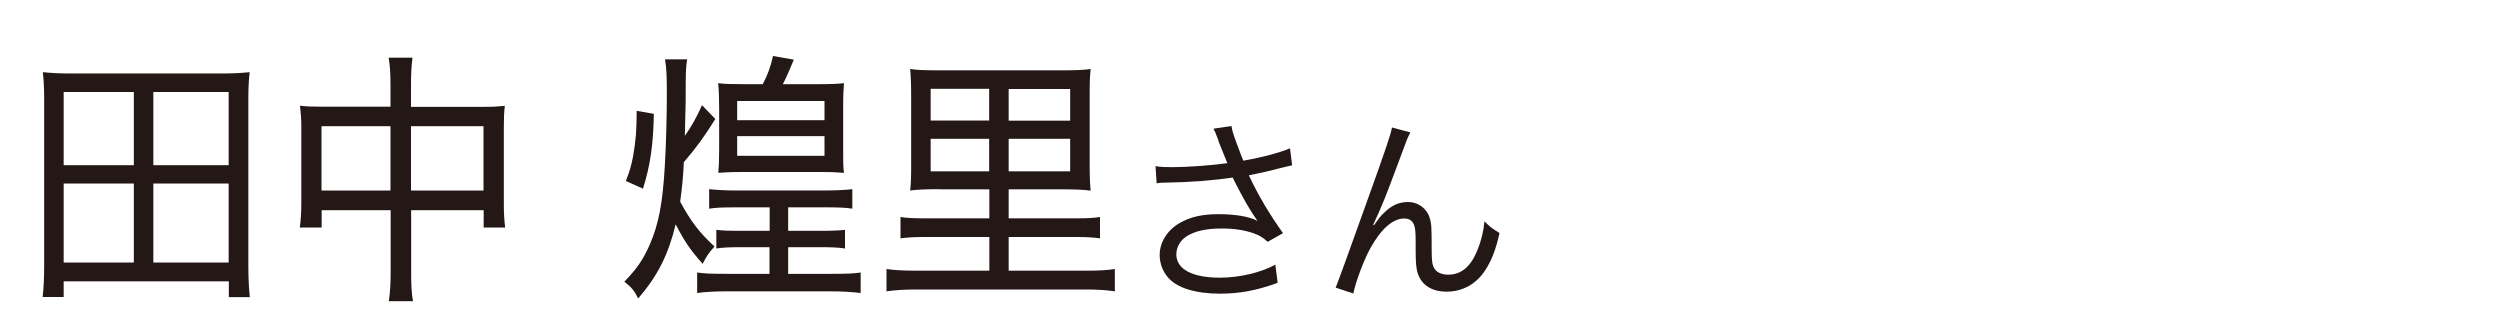
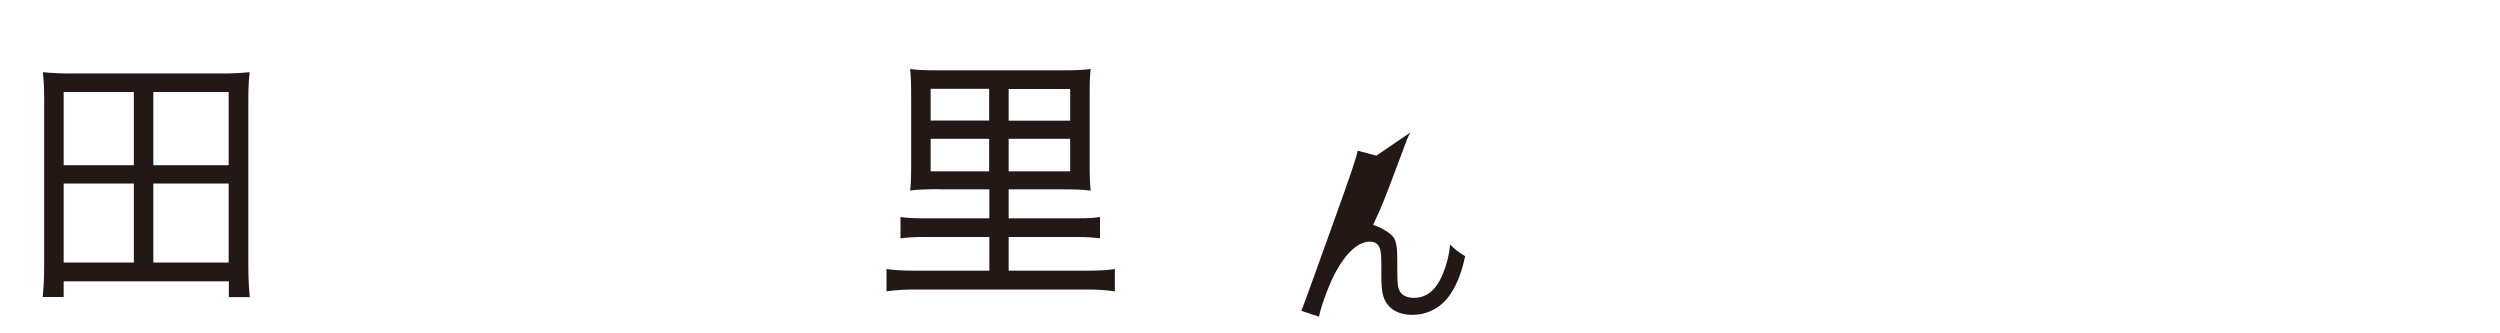
<svg xmlns="http://www.w3.org/2000/svg" id="_レイヤー_1" width="150" height="20" viewBox="0 0 150 20">
  <path d="M13.73,17.82v-.94H3.82v.94h-1.26c.06-.58.09-1.14.09-1.91V5.96c0-.61-.02-1.09-.08-1.63.58.06,1.08.08,1.75.08h8.89c.69,0,1.18-.02,1.77-.08-.06.51-.08.98-.08,1.62v9.97c0,.77.03,1.36.09,1.91h-1.28ZM3.82,9.91h4.21v-4.39H3.82v4.39ZM3.82,15.75h4.21v-4.74H3.82v4.74ZM9.2,9.91h4.52v-4.39h-4.52v4.39ZM9.2,15.75h4.52v-4.74h-4.52v4.74Z" fill="#231815" stroke-width="0" />
-   <path d="M23.43,5.14c0-.78-.03-1.17-.11-1.68h1.43c-.06.48-.09.93-.09,1.65v1.3h4.41c.55,0,.85-.02,1.22-.06-.05.42-.06.75-.06,1.31v4.53c0,.58.02.99.08,1.46h-1.29v-1.04h-4.35v3.59c0,.93.02,1.36.11,1.87h-1.45c.08-.56.11-1.01.11-1.87v-3.59h-4.14v1.04h-1.31c.06-.48.09-.9.09-1.46v-4.55c0-.53-.03-.88-.08-1.3.38.05.68.06,1.22.06h4.21v-1.26ZM19.29,7.57v3.86h4.14v-3.86h-4.14ZM29.01,11.43v-3.86h-4.35v3.86h4.35Z" fill="#231815" stroke-width="0" />
-   <path d="M41.23,3.56c-.08.48-.09.72-.09,2.51-.02.64-.02,1.1-.05,2.08.4-.56.71-1.12,1.03-1.84l.8.83c-.62.99-1.12,1.7-1.89,2.59-.03.8-.11,1.58-.22,2.37.66,1.22,1.17,1.87,2.06,2.69-.35.4-.46.54-.71,1.04-.74-.83-1.08-1.33-1.62-2.37-.45,1.84-1.06,3.06-2.25,4.45-.22-.45-.38-.66-.83-1.01.75-.77,1.12-1.31,1.52-2.21.55-1.26.78-2.51.91-4.75.08-1.31.12-3.14.12-4.27s-.02-1.57-.11-2.11h1.31ZM39.23,6.82c-.03,1.9-.22,3.12-.65,4.5l-1.03-.46c.23-.58.31-.85.43-1.46.17-.96.22-1.6.22-2.75l1.03.18ZM44.63,14.83c-.86,0-1.31.02-1.65.08v-1.12c.38.05.71.06,1.68.06h1.52v-1.41h-1.94c-.91,0-1.31.02-1.69.08v-1.17c.48.05.98.08,1.69.08h5.18c.65,0,1.34-.03,1.72-.08v1.17c-.37-.06-.77-.08-1.68-.08h-2.17v1.41h1.78c.98,0,1.26-.02,1.63-.06v1.12c-.38-.06-.77-.08-1.6-.08h-1.81v1.6h2.58c1.05,0,1.35-.02,1.77-.08v1.23c-.52-.06-1.05-.1-1.78-.1h-6.21c-.72,0-1.32.03-1.82.1v-1.23c.42.06.78.08,1.77.08h2.57v-1.6h-1.55ZM45.76,5.06c.31-.59.48-1.06.62-1.7l1.25.22c-.37.88-.43,1.02-.66,1.47h2.18c.75,0,1.15-.02,1.49-.06-.03.34-.05.66-.05,1.47v2.47c0,.8,0,1.07.05,1.44-.37-.03-.69-.05-1.51-.05h-4.51c-.83,0-1.15.02-1.52.05.03-.35.05-.75.05-1.46v-2.42c0-.61-.02-1.12-.06-1.5.37.05.8.06,1.52.06h1.15ZM44.23,7.21h5.24v-1.15h-5.24v1.15ZM44.23,9.35h5.24v-1.18h-5.24v1.18Z" fill="#231815" stroke-width="0" />
  <path d="M56.38,11.35c-.85,0-1.38.03-1.77.08.05-.46.06-.78.06-1.68v-3.87c0-.93-.02-1.26-.06-1.74.4.06.85.08,1.71.08h7.38c.88,0,1.29-.02,1.74-.08-.05.45-.06.75-.06,1.71v3.91c0,.96.02,1.25.06,1.68-.42-.06-.88-.08-1.75-.08h-3.17v1.74h4.06c.68,0,1.03-.02,1.42-.08v1.28c-.48-.06-.82-.08-1.42-.08h-4.06v2.02h4.71c.75,0,1.22-.03,1.66-.1v1.34c-.55-.08-1.08-.11-1.69-.11h-10.29c-.62,0-1.17.03-1.72.11v-1.34c.38.06.95.1,1.69.1h4.48v-2.02h-3.88c-.62,0-.97.02-1.45.08v-1.28c.37.06.77.08,1.45.08h3.88v-1.74h-2.97ZM55.84,5.33v1.9h3.51v-1.9h-3.51ZM55.84,8.33v1.95h3.51v-1.95h-3.51ZM60.52,7.24h3.69v-1.9h-3.69v1.9ZM60.52,10.28h3.69v-1.95h-3.69v1.95Z" fill="#231815" stroke-width="0" />
-   <path d="M73.11,8.44c-.18-.49-.21-.54-.3-.72l1.08-.16c.05.32.07.38.32,1.07.22.6.3.8.39,1.01,1.15-.2,2.18-.48,2.8-.74l.13,1.02c-.22.05-.33.07-.73.17-.67.18-1.05.26-1.87.43.6,1.26,1.22,2.3,2.05,3.47l-.92.52c-.31-.28-.48-.38-.81-.5-.55-.2-1.18-.3-1.95-.3-.95,0-1.63.16-2.12.48-.37.24-.6.65-.6,1.07,0,.89.95,1.4,2.61,1.4,1.17,0,2.45-.3,3.33-.78l.14,1.09c-1.25.46-2.31.65-3.45.65-1.48,0-2.57-.34-3.11-.95-.33-.37-.52-.86-.52-1.37,0-.77.47-1.51,1.22-1.93.63-.36,1.35-.52,2.31-.52s1.81.13,2.34.4q-.07-.1-.24-.35c-.25-.36-.69-1.14-1.05-1.85-.12-.24-.13-.26-.2-.4-1.06.17-2.61.29-4.1.31-.24,0-.29.01-.46.04l-.07-1.03c.31.05.58.06,1.02.06.89,0,2.39-.11,3.29-.24l-.54-1.34Z" fill="#231815" stroke-width="0" />
-   <path d="M84.62,7.95c-.16.3-.21.42-.56,1.38-.97,2.6-1.06,2.84-1.67,4.16l.05.02c.29-.41.4-.55.59-.73.46-.46.9-.66,1.47-.66s1.1.38,1.27.92c.12.37.13.58.13,1.92,0,.68.03.95.17,1.16.14.23.44.36.83.36.76,0,1.34-.47,1.73-1.44.23-.54.38-1.13.44-1.76.3.31.43.41.9.7-.21.96-.46,1.62-.84,2.21-.53.84-1.37,1.31-2.33,1.31-.88,0-1.49-.38-1.73-1.08-.09-.26-.13-.66-.13-1.31v-.55c0-.6-.02-.82-.08-1.02-.1-.3-.3-.43-.61-.43-.67,0-1.38.62-2.01,1.75-.38.67-.9,2.04-1.04,2.75l-1.06-.35q.16-.37,1.81-4.98c1.25-3.47,1.49-4.21,1.57-4.63l1.12.3Z" fill="#231815" stroke-width="0" />
+   <path d="M84.62,7.95c-.16.3-.21.42-.56,1.38-.97,2.6-1.06,2.84-1.67,4.16l.05.02s1.1.38,1.27.92c.12.37.13.58.13,1.92,0,.68.03.95.17,1.16.14.23.44.36.83.36.76,0,1.34-.47,1.73-1.44.23-.54.38-1.13.44-1.76.3.31.43.41.9.7-.21.96-.46,1.62-.84,2.21-.53.84-1.37,1.31-2.33,1.31-.88,0-1.49-.38-1.73-1.08-.09-.26-.13-.66-.13-1.31v-.55c0-.6-.02-.82-.08-1.02-.1-.3-.3-.43-.61-.43-.67,0-1.38.62-2.01,1.75-.38.67-.9,2.04-1.04,2.75l-1.06-.35q.16-.37,1.81-4.98c1.25-3.47,1.49-4.21,1.57-4.63l1.12.3Z" fill="#231815" stroke-width="0" />
</svg>